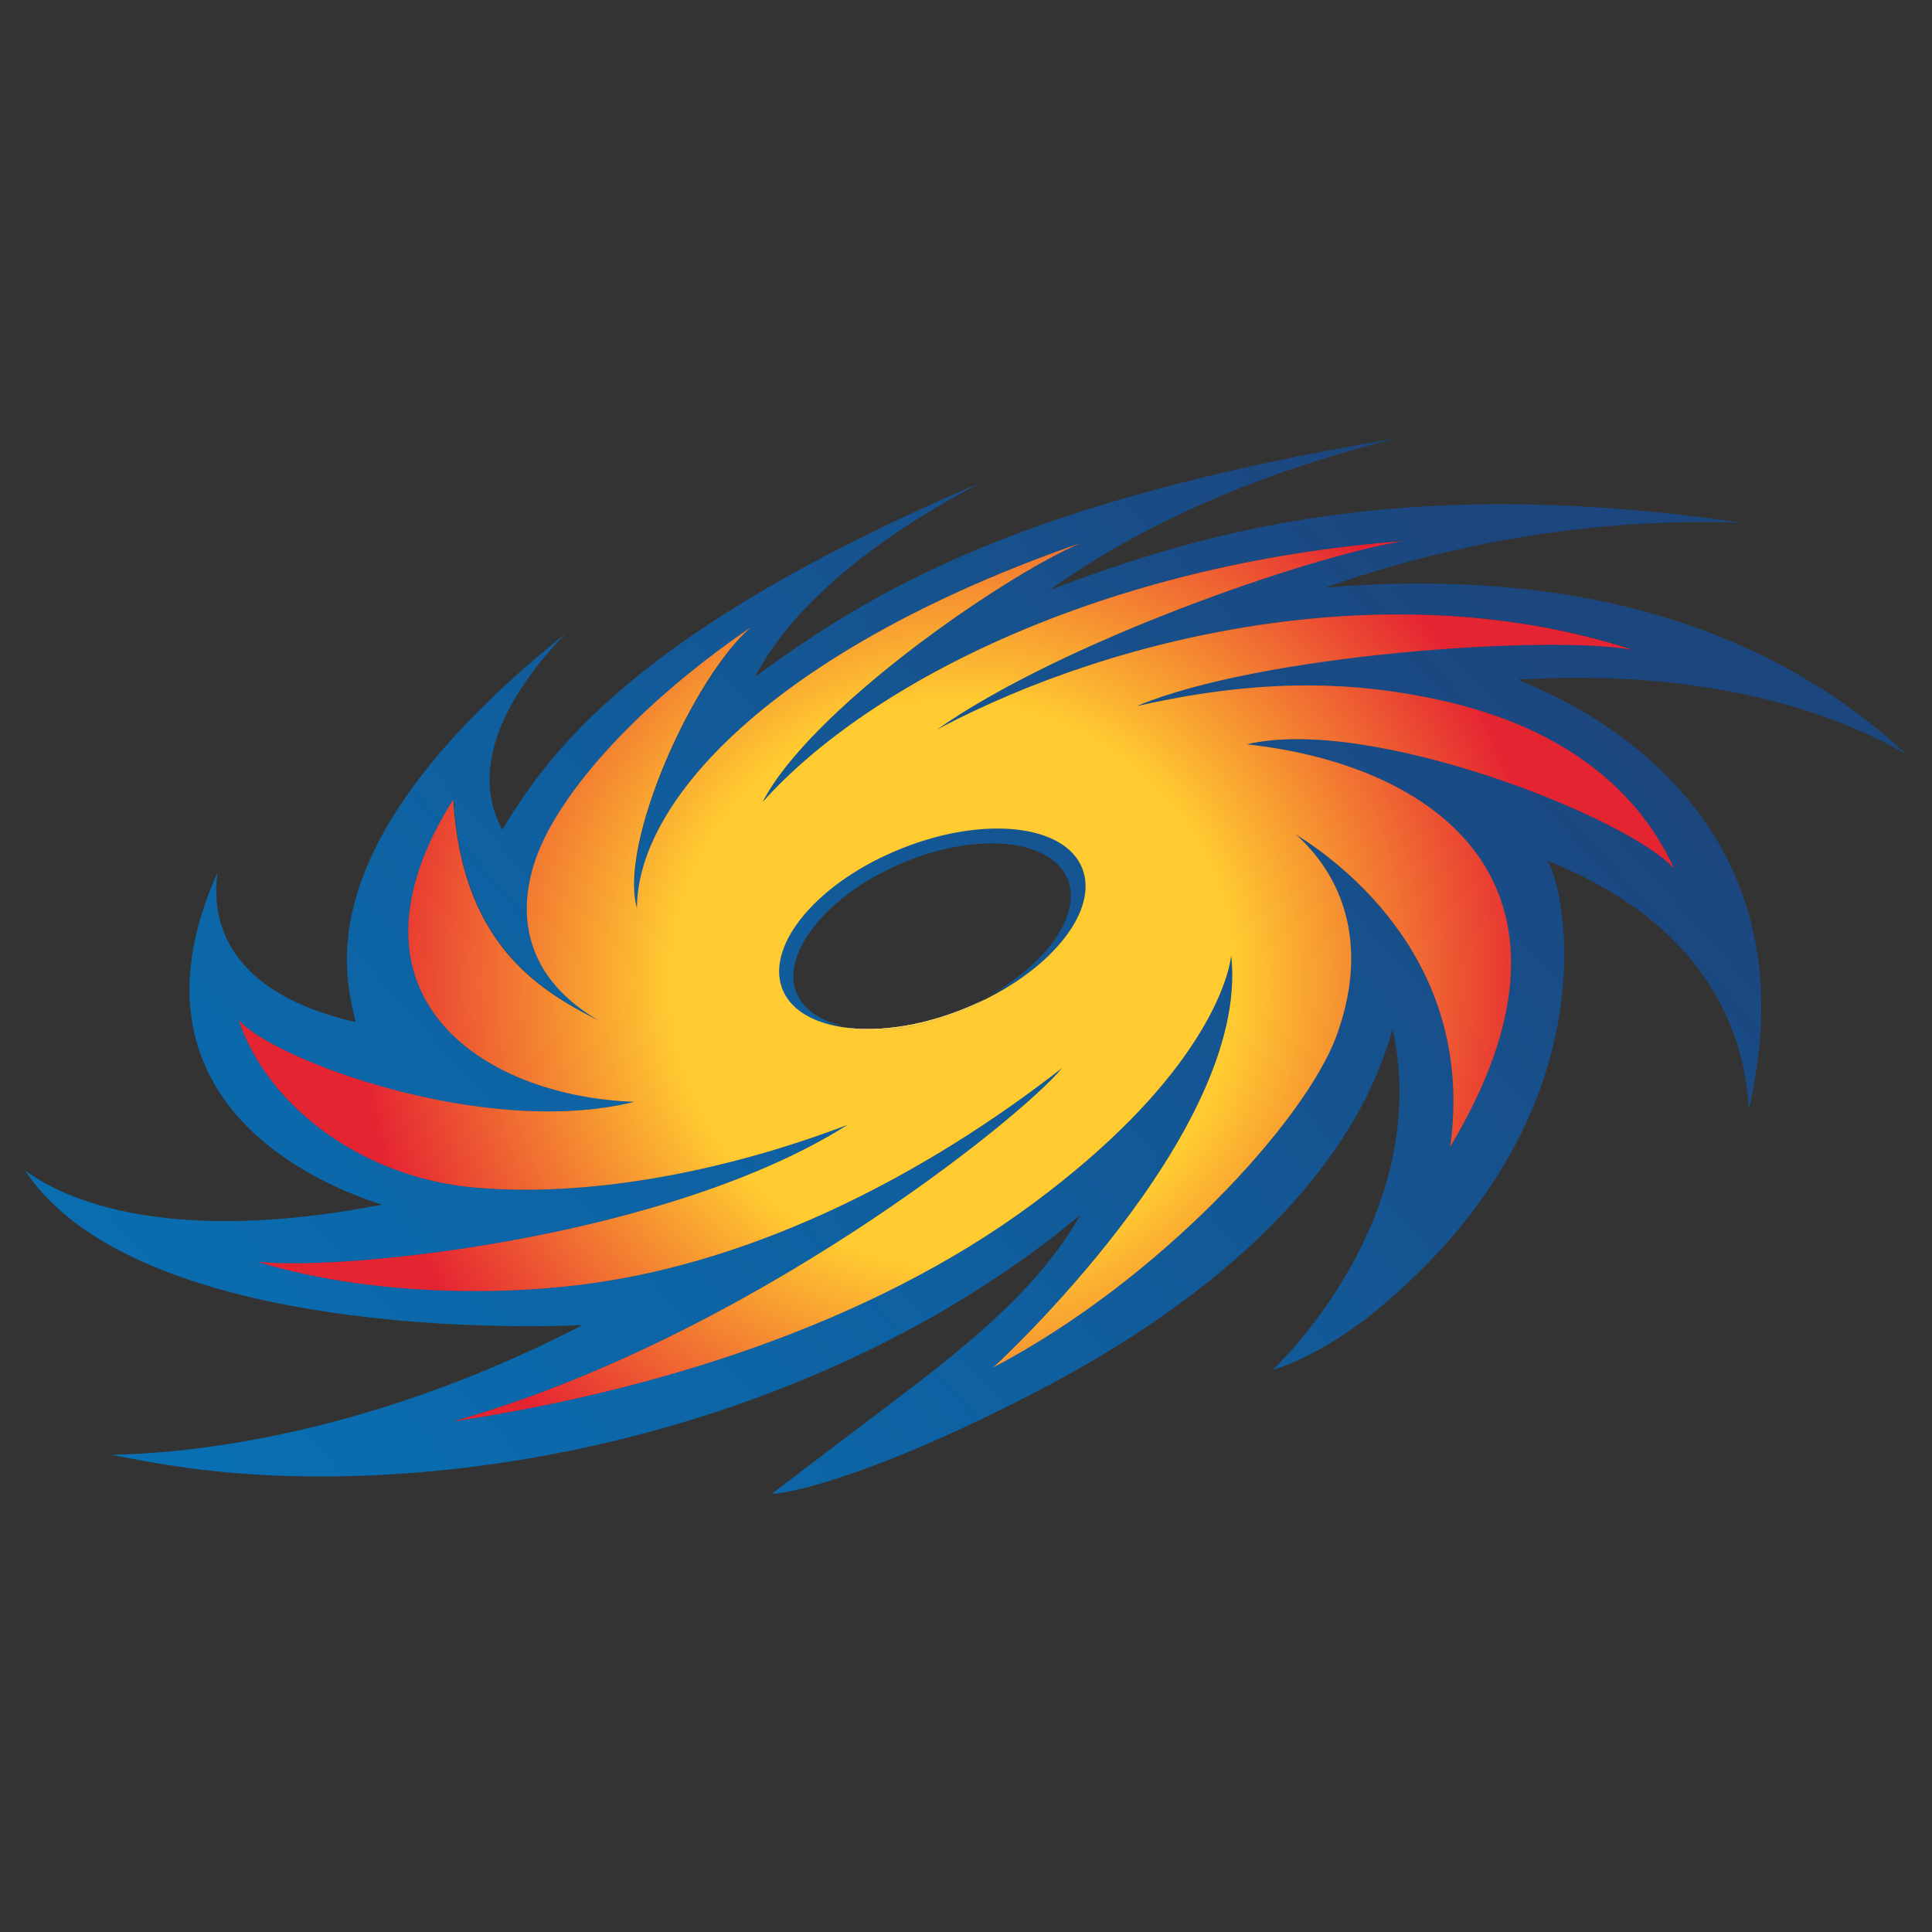
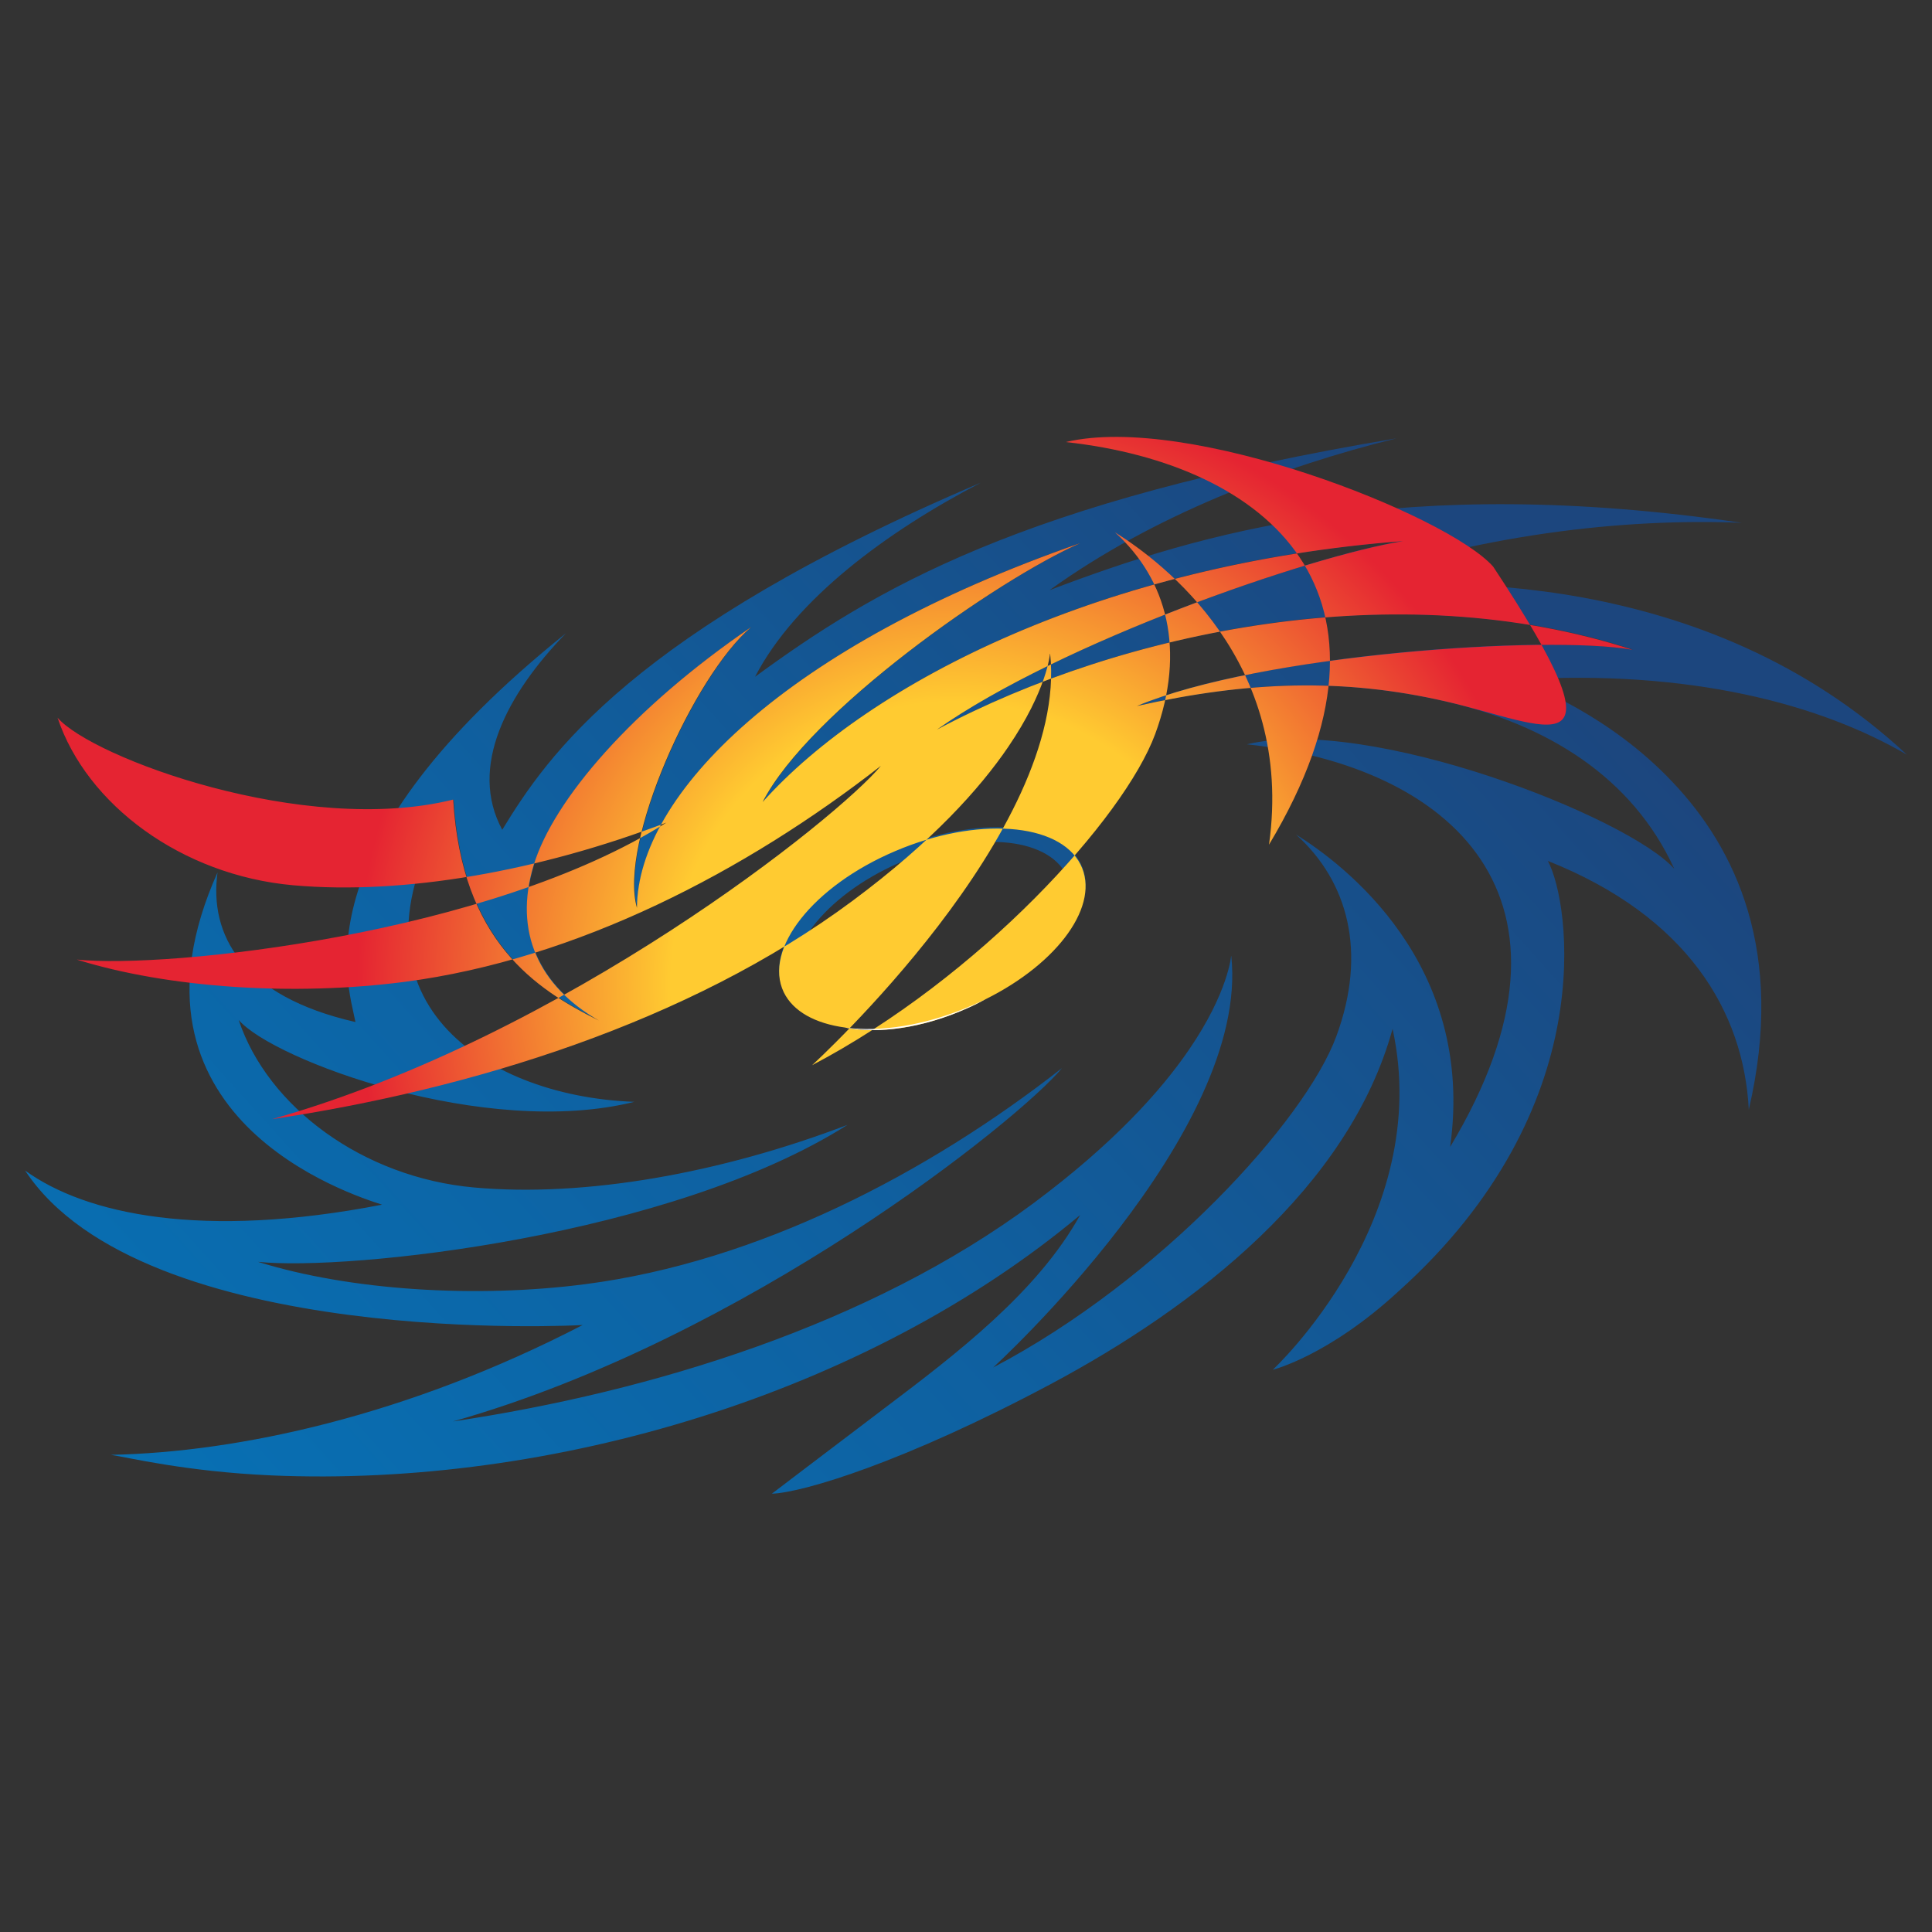
<svg xmlns="http://www.w3.org/2000/svg" version="1.1" id="Layer_1" x="0px" y="0px" viewBox="0 0 1024 1024" style="enable-background:new 0 0 1024 1024;" xml:space="preserve">
  <rect x="0" y="0" width="1024" height="1024" fill="#333333" stroke="none" />
  <style type="text/css">
	.st0{fill:url(#SVGID_1_);}
	.st1{fill:url(#SVGID_2_);}
	.st2{fill:url(#SVGID_3_);}
	.st3{fill:url(#SVGID_4_);}
	.st4{fill:url(#SVGID_5_);}
	.st5{fill:#FFFFFF;}
	.st6{fill:url(#SVGID_6_);}
</style>
  <g>
    <linearGradient id="SVGID_1_" gradientUnits="userSpaceOnUse" x1="751.895" y1="259.477" x2="-96.766" y2="1023.615">
      <stop offset="0" style="stop-color:#1C467E" />
      <stop offset="0.417" style="stop-color:#0F60A0" />
      <stop offset="0.77" style="stop-color:#0771B5" />
      <stop offset="1" style="stop-color:#0477BD" />
    </linearGradient>
    <path class="st0" d="M474.5,450.4c-43.6,18.5-70,52.1-59.1,74.8c5,10.3,16.9,16.6,32.4,18.7c-12-2.4-21.2-8-25.2-16.7   c-9.8-21.1,14.2-52.4,53.6-69.7c39.1-17.3,78.9-14.4,89.1,6.4c9.3,19.1-9.5,46.8-42.9,64.9c38.8-19.3,61-50.2,50.3-71.3   C561.4,435.2,517.6,432,474.5,450.4z" />
    <linearGradient id="SVGID_2_" gradientUnits="userSpaceOnUse" x1="780.338" y1="291.836" x2="-68.323" y2="1055.974">
      <stop offset="0" style="stop-color:#1C467E" />
      <stop offset="0.417" style="stop-color:#0F60A0" />
      <stop offset="0.77" style="stop-color:#0771B5" />
      <stop offset="1" style="stop-color:#0477BD" />
    </linearGradient>
    <path class="st1" d="M804.2,360.2c91.6-5.5,160.5,13,206.5,39.8C957.2,350.2,895,327,838.9,316.7c-55.9-10.2-106.6-7.6-136.4-5.3   c81-28.5,158.4-36.8,220.7-34.3c-89.9-13.2-161.7-11.9-220.9-3.5c-59.4,8.4-106.3,24.1-146,39.2c55-39.7,123.1-65.5,184-80.5   c-99.5,16.6-168.7,36.7-220.9,58.3c-52.6,21.8-87.9,45.2-119.2,68.1c21.4-41.2,69.8-76.9,119.7-102.9   c-92.3,39.3-149.8,75.5-187,106.6c-37.7,31.5-54.8,57.9-66.7,77.4c-18-33.2,2.4-71.9,33.8-104.2c-70.2,56.3-99.4,102-110.3,136.7   c-11,34.9-3.5,58.2-1.3,69.4c-60.5-13.8-77.6-46.5-73.1-79.3C86.4,526.9,104,569.7,130.9,597c27.2,27.4,63.6,38.9,71.6,41.5   c-95.3,18.5-157,5.2-189.2-18.1c31.1,47.2,105.2,67.8,171.3,76.5c66.2,8.7,124.2,5.4,124.2,5.4c-92.9,48.1-182.3,67.4-250,68.8   c8.4,1.2,39.5,8.9,85.2,10.9c148.3,6.4,314.9-43,428.5-138c-22.7,40.9-65.6,73.6-103.2,102c-37.9,28.7-60.2,45.7-60.2,45.7   c16.5-0.6,70.2-16.7,148-58.2c76.8-41,157.9-104.1,181-188.2c11,50.3-4.6,95.3-23.2,127.9c-18.7,32.8-40.3,52.8-40.3,52.8   s29.6-7.3,67-41.9c53.7-48.3,76.6-100,84.2-142.1c7.5-41.6,0.7-74.3-5.4-85.7c73.7,29.3,103.8,79.6,106.5,131.8   c19.6-83.7-7.2-138.8-40.7-173.9C853.2,379.3,812.9,363.8,804.2,360.2z M660.9,394.5c53.8,5.8,100.4,26,123.8,60.9   c23.6,35.2,24,85.7-16.1,152.5c13.6-97.2-56.4-149.8-81.7-165.6c27.8,25.1,37.7,62.6,21.4,106.9c-16.5,44.9-93.5,129.2-181.9,175.6   c0,0,136.3-124.3,126.2-218.1c-0.1,0-0.1,0.1-0.1,0.1s-1.5,19.1-22.2,49.4c-15,22-40.3,50.1-82.5,81.5   c-86.7,64.4-202.2,99.9-307.7,115.7c155.5-44,300-159.8,322.8-187.3c-71.5,56-161.2,102.6-252.4,114.5   c-58.2,7.6-125,3.4-173.8-11.8c48.4,5,219.1-13.4,312.5-72.6c-67.1,25.6-138.9,38.5-197.9,33.2c-59-5.3-109.4-42.7-124.8-88.8   c18.2,21.2,130.7,63.1,209.7,43.4c-82.4-3-160.6-57.8-95.8-160.3c4.5,74.9,43.4,100.3,77.2,117.1c-31.9-18.3-45.2-47-34.6-82.2   c10.5-34.8,52.6-83.4,115.3-126.3c-30.2,25.8-70.4,114.5-60.5,148.8c0-29.8,19.7-64.7,59.1-98.9c39-33.9,97.6-67.2,175.8-94.4   c-43.9,19.3-143.6,89.2-168.3,137.2c28.4-32,74.1-63.7,132.3-88.8c57.7-24.9,128-43.5,207.2-49.5c-50.1,8.1-181.2,53.5-247.1,99.9   c49.2-26.1,110.3-46.9,174.7-56c64.1-9.1,131.7-6.6,194,13.7c-45.2-8-197.4,2.3-262.7,29.8C661.5,361,712,359.3,766,371.7   c54.1,12.4,99.2,40.2,121.4,88.8C863.2,433.2,726,379,660.9,394.5z" />
    <linearGradient id="SVGID_3_" gradientUnits="userSpaceOnUse" x1="751.895" y1="260.246" x2="-96.766" y2="1024.384">
      <stop offset="0" style="stop-color:#1C467E" />
      <stop offset="0.417" style="stop-color:#0F60A0" />
      <stop offset="0.77" style="stop-color:#0771B5" />
      <stop offset="1" style="stop-color:#0477BD" />
    </linearGradient>
-     <path class="st2" d="M474.5,451.2c-43.6,18.5-70,52.1-59.1,74.8c5,10.3,16.9,16.6,32.4,18.7c-12-2.4-21.2-8-25.2-16.7   c-9.8-21.1,14.2-52.4,53.6-69.7c39.1-17.3,78.9-14.4,89.1,6.4c9.3,19.1-9.5,46.8-42.9,64.9c38.8-19.3,61-50.2,50.3-71.3   C561.4,436,517.6,432.8,474.5,451.2z" />
    <linearGradient id="SVGID_4_" gradientUnits="userSpaceOnUse" x1="768.233" y1="278.391" x2="-80.428" y2="1042.529">
      <stop offset="0" style="stop-color:#1C467E" />
      <stop offset="0.417" style="stop-color:#0F60A0" />
      <stop offset="0.77" style="stop-color:#0771B5" />
      <stop offset="1" style="stop-color:#0477BD" />
    </linearGradient>
-     <path class="st3" d="M766,371.7c-54.1-12.4-104.5-10.7-163.4,2.5c65.3-27.4,217.5-37.8,262.7-29.8c-62.3-20.3-129.9-22.8-194-13.7   c-64.3,9.1-125.5,29.8-174.7,56c66-46.4,197.1-91.8,247.1-99.9c-79.2,6-149.5,24.6-207.2,49.5c-58.2,25.1-103.8,56.9-132.3,88.8   c24.6-48,124.4-117.9,168.3-137.2c-78.2,27.2-136.8,60.5-175.8,94.4c-39.4,34.2-59,69.1-59.1,98.9c-9.9-34.4,30.2-123,60.5-148.8   c-62.7,42.8-104.8,91.5-115.3,126.3c-10.6,35.2,2.7,63.9,34.6,82.2c-33.7-16.7-72.7-42.2-77.2-117.1   C175.7,526.3,253.9,581,336.2,584c-79,19.6-191.5-22.3-209.7-43.4c15.4,46.1,65.8,83.5,124.8,88.8c59,5.3,130.8-7.6,197.9-33.2   c-93.4,59.2-264.1,77.6-312.5,72.6c48.7,15.2,115.5,19.4,173.8,11.8c91.2-11.9,180.8-58.6,252.4-114.5   c-22.7,27.4-167.3,143.3-322.8,187.3c105.6-15.8,221-51.3,307.7-115.7c42.3-31.4,67.5-59.5,82.5-81.5   c20.7-30.3,22.2-49.4,22.2-49.4s0-0.1,0.1-0.1c10.1,93.8-126.2,218.1-126.2,218.1c88.4-46.4,165.4-130.8,181.9-175.6   c16.3-44.3,6.4-81.8-21.4-106.9c25.3,15.8,95.3,68.4,81.7,165.6c40.1-66.8,39.7-117.4,16.1-152.5c-23.4-34.8-70-55-123.8-60.9   c65.1-15.5,202.3,38.7,226.5,66C865.2,411.9,820.1,384.1,766,371.7z M522.4,529.6c-3.1,1.7-6.3,3.3-9.7,4.8   c-23.6,10.6-47.4,13.8-64.9,10.2c-15.5-2.1-27.4-8.4-32.4-18.7c-10.9-22.7,15.5-56.3,59.1-74.8c43.1-18.4,86.9-15.2,98.2,7.1   C583.4,479.4,561.2,510.3,522.4,529.6z" />
    <radialGradient id="SVGID_5_" cx="325.104" cy="1.513" r="82.198" gradientTransform="matrix(5.17 0.499 -0.499 5.17 -1174.891 351.376)" gradientUnits="userSpaceOnUse">
      <stop offset="0" style="stop-color:#FFCB31" />
      <stop offset="0.35" style="stop-color:#FFCB31" />
      <stop offset="0.74" style="stop-color:#E52432" />
      <stop offset="1" style="stop-color:#E52432" />
    </radialGradient>
-     <path class="st4" d="M766,371.7c-54.1-12.4-104.5-10.7-163.4,2.5c65.3-27.4,217.5-37.8,262.7-29.8c-62.3-20.3-129.9-22.8-194-13.7   c-64.3,9.1-125.5,29.8-174.7,56c66-46.4,197.1-91.8,247.1-99.9c-79.2,6-149.5,24.6-207.2,49.5c-58.2,25.1-103.8,56.9-132.3,88.8   c24.6-48,124.4-117.9,168.3-137.2c-78.2,27.2-136.8,60.5-175.8,94.4c-39.4,34.2-59,69.1-59.1,98.9c-9.9-34.4,30.2-123,60.5-148.8   c-62.7,42.8-104.8,91.5-115.3,126.3c-10.6,35.2,2.7,63.9,34.6,82.2c-33.7-16.7-72.7-42.2-77.2-117.1   C175.7,526.3,253.9,581,336.2,584c-79,19.6-191.5-22.3-209.7-43.4c15.4,46.1,65.8,83.5,124.8,88.8c59,5.3,130.8-7.6,197.9-33.2   c-93.4,59.2-264.1,77.6-312.5,72.6c48.7,15.2,115.5,19.4,173.8,11.8c91.2-11.9,180.8-58.6,252.4-114.5   c-22.7,27.4-167.3,143.3-322.8,187.3c105.6-15.8,221-51.3,307.7-115.7c42.3-31.4,67.5-59.5,82.5-81.5   c20.7-30.3,22.2-49.4,22.2-49.4s0-0.1,0.1-0.1c10.1,93.8-126.2,218.1-126.2,218.1c88.4-46.4,165.4-130.8,181.9-175.6   c16.3-44.3,6.4-81.8-21.4-106.9c25.3,15.8,95.3,68.4,81.7,165.6c40.1-66.8,39.7-117.4,16.1-152.5c-23.4-34.8-70-55-123.8-60.9   c65.1-15.5,202.3,38.7,226.5,66C865.2,411.9,820.1,384.1,766,371.7z M522.4,529.6c-3.1,1.7-6.3,3.3-9.7,4.8   c-23.6,10.6-47.4,13.8-64.9,10.2c-15.5-2.1-27.4-8.4-32.4-18.7c-10.9-22.7,15.5-56.3,59.1-74.8c43.1-18.4,86.9-15.2,98.2,7.1   C583.4,479.4,561.2,510.3,522.4,529.6z" />
+     <path class="st4" d="M766,371.7c-54.1-12.4-104.5-10.7-163.4,2.5c65.3-27.4,217.5-37.8,262.7-29.8c-62.3-20.3-129.9-22.8-194-13.7   c-64.3,9.1-125.5,29.8-174.7,56c66-46.4,197.1-91.8,247.1-99.9c-79.2,6-149.5,24.6-207.2,49.5c-58.2,25.1-103.8,56.9-132.3,88.8   c24.6-48,124.4-117.9,168.3-137.2c-78.2,27.2-136.8,60.5-175.8,94.4c-39.4,34.2-59,69.1-59.1,98.9c-9.9-34.4,30.2-123,60.5-148.8   c-62.7,42.8-104.8,91.5-115.3,126.3c-10.6,35.2,2.7,63.9,34.6,82.2c-33.7-16.7-72.7-42.2-77.2-117.1   c-79,19.6-191.5-22.3-209.7-43.4c15.4,46.1,65.8,83.5,124.8,88.8c59,5.3,130.8-7.6,197.9-33.2   c-93.4,59.2-264.1,77.6-312.5,72.6c48.7,15.2,115.5,19.4,173.8,11.8c91.2-11.9,180.8-58.6,252.4-114.5   c-22.7,27.4-167.3,143.3-322.8,187.3c105.6-15.8,221-51.3,307.7-115.7c42.3-31.4,67.5-59.5,82.5-81.5   c20.7-30.3,22.2-49.4,22.2-49.4s0-0.1,0.1-0.1c10.1,93.8-126.2,218.1-126.2,218.1c88.4-46.4,165.4-130.8,181.9-175.6   c16.3-44.3,6.4-81.8-21.4-106.9c25.3,15.8,95.3,68.4,81.7,165.6c40.1-66.8,39.7-117.4,16.1-152.5c-23.4-34.8-70-55-123.8-60.9   c65.1-15.5,202.3,38.7,226.5,66C865.2,411.9,820.1,384.1,766,371.7z M522.4,529.6c-3.1,1.7-6.3,3.3-9.7,4.8   c-23.6,10.6-47.4,13.8-64.9,10.2c-15.5-2.1-27.4-8.4-32.4-18.7c-10.9-22.7,15.5-56.3,59.1-74.8c43.1-18.4,86.9-15.2,98.2,7.1   C583.4,479.4,561.2,510.3,522.4,529.6z" />
    <path class="st5" d="M447.7,544.6c17.6,3.5,41.4,0.3,64.9-10.2c3.4-1.5,6.6-3.1,9.7-4.8c-2.5,1.2-5,2.4-7.6,3.5   C490.8,543.5,466.6,547.2,447.7,544.6z" />
    <radialGradient id="SVGID_6_" cx="325.104" cy="1.513" r="82.198" gradientTransform="matrix(5.17 0.499 -0.499 5.17 -1174.891 351.376)" gradientUnits="userSpaceOnUse">
      <stop offset="0" style="stop-color:#FFCB31" />
      <stop offset="0.35" style="stop-color:#FFCB31" />
      <stop offset="0.74" style="stop-color:#E52432" />
      <stop offset="1" style="stop-color:#E52432" />
    </radialGradient>
-     <path class="st6" d="M447.7,544.6c17.6,3.5,41.4,0.3,64.9-10.2c3.4-1.5,6.6-3.1,9.7-4.8c-2.5,1.2-5,2.4-7.6,3.5   C490.8,543.5,466.6,547.2,447.7,544.6z" />
  </g>
</svg>